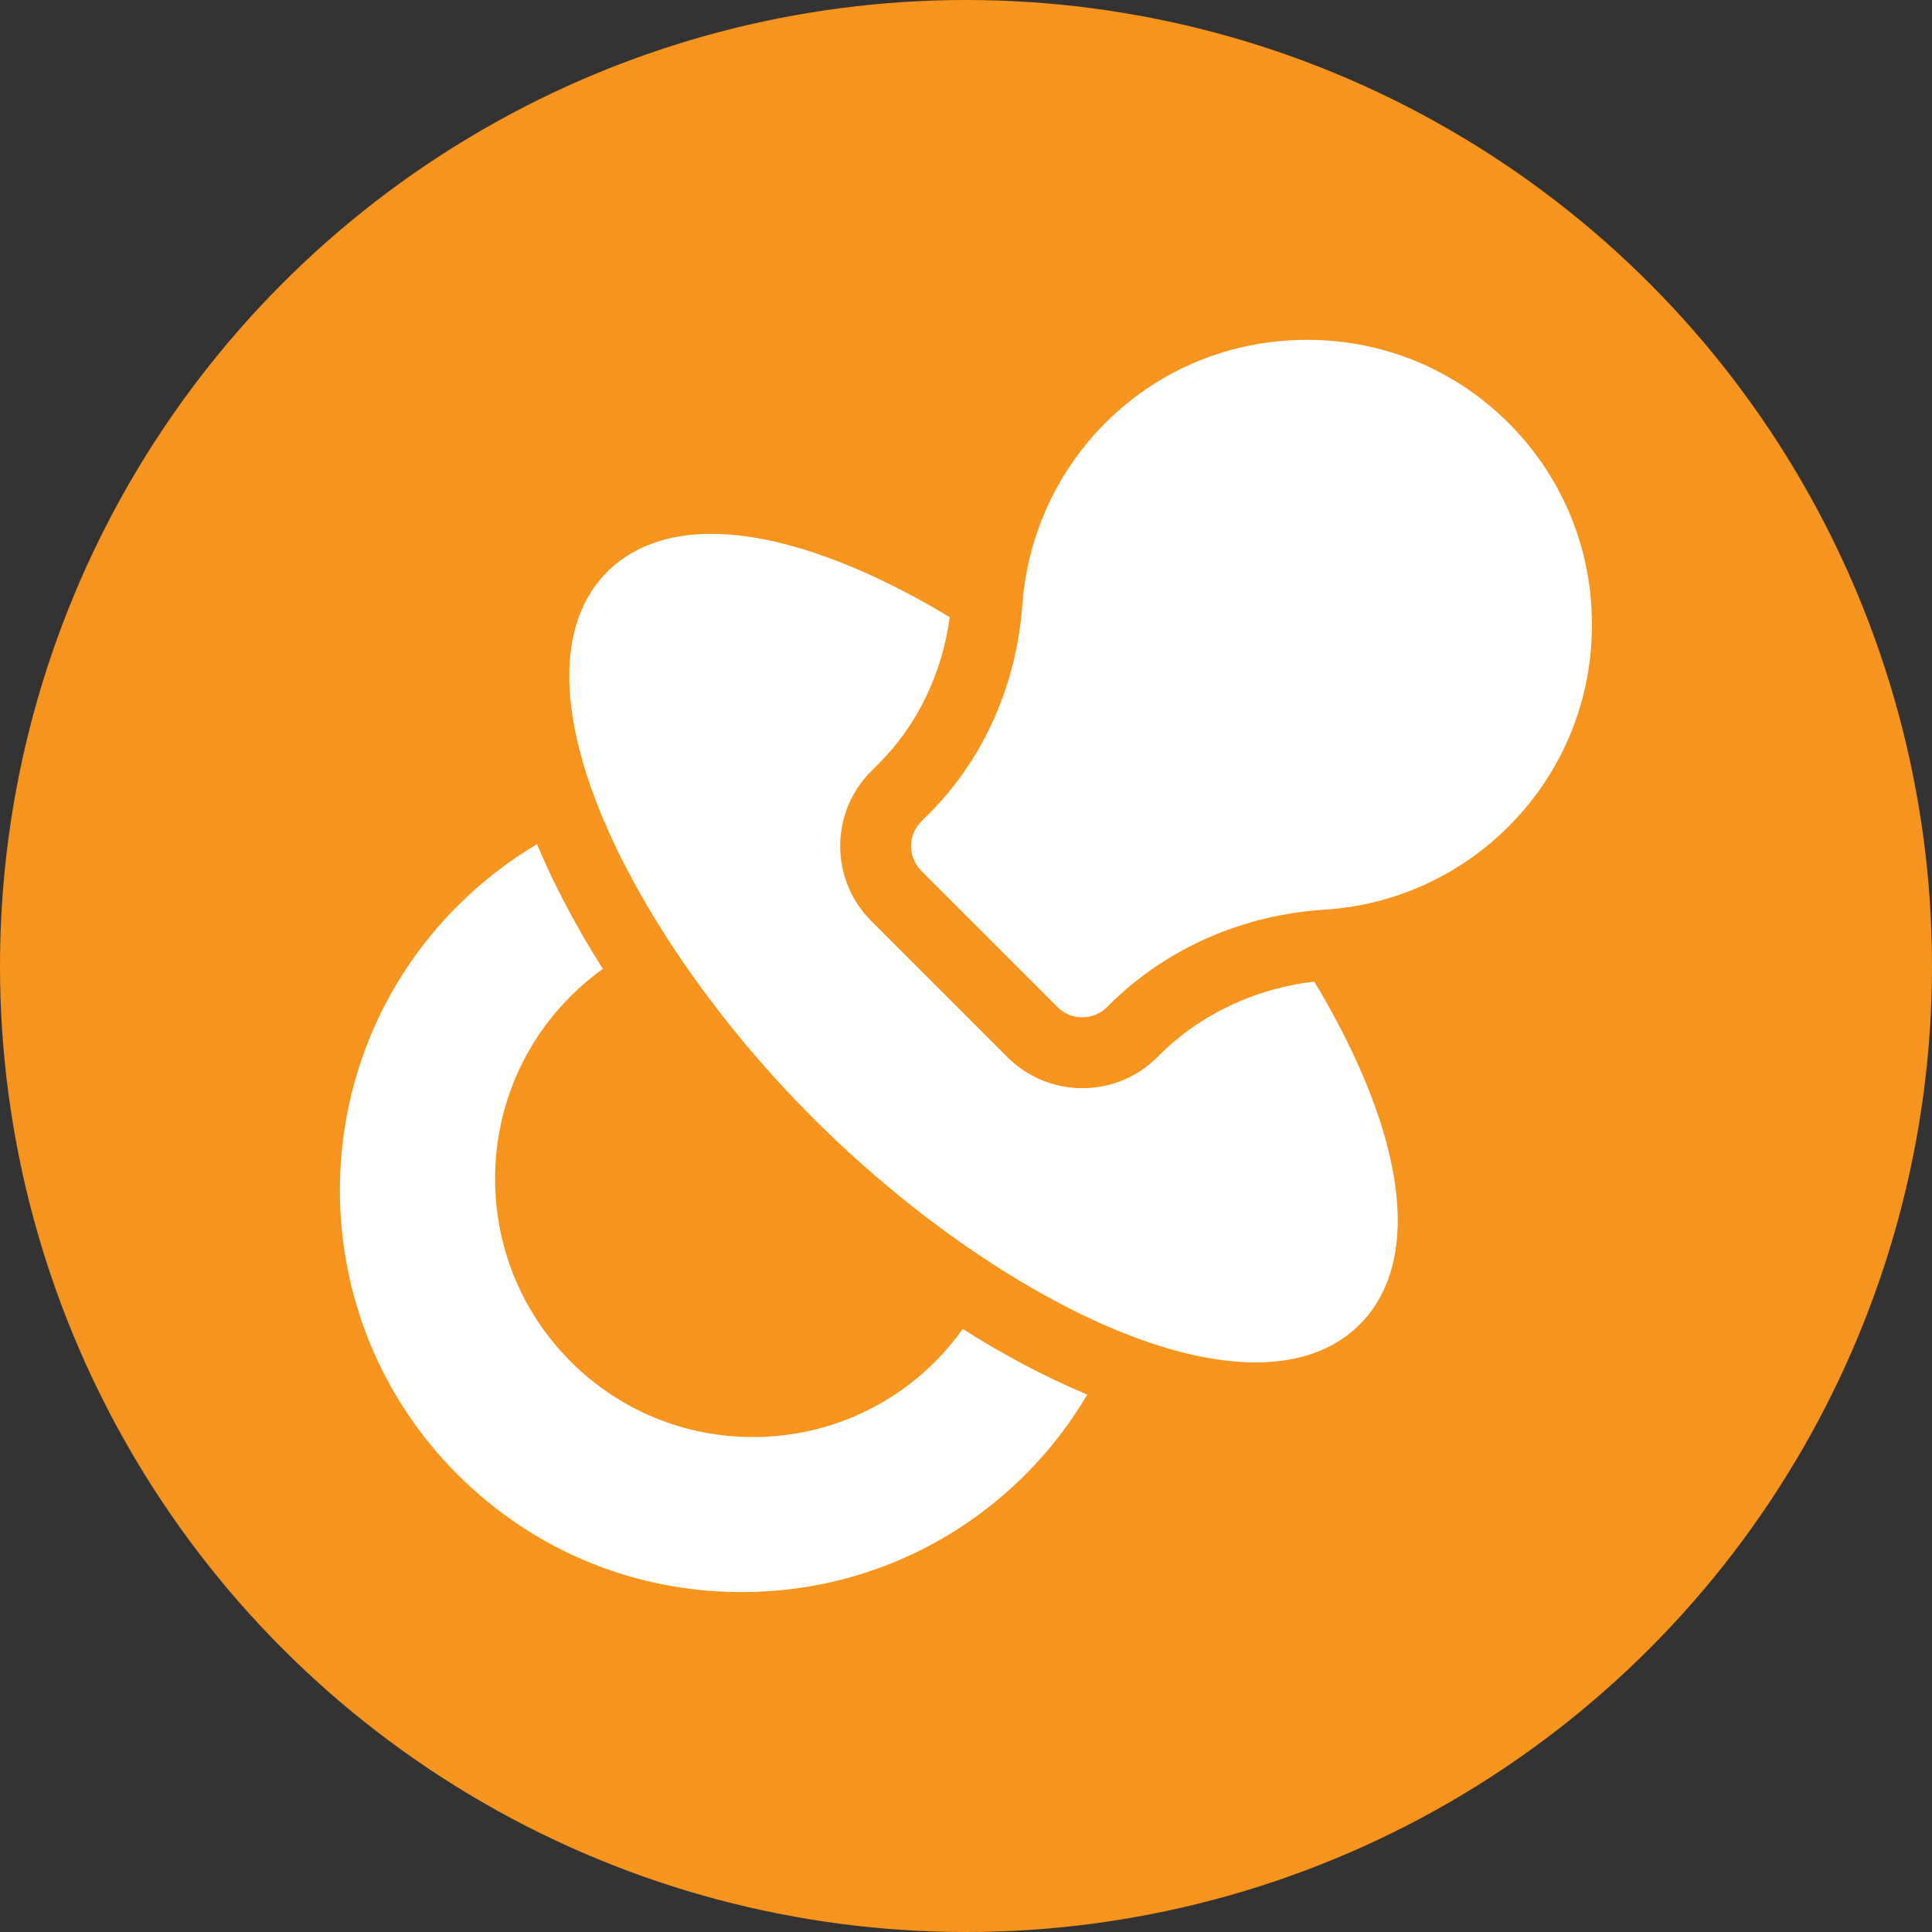
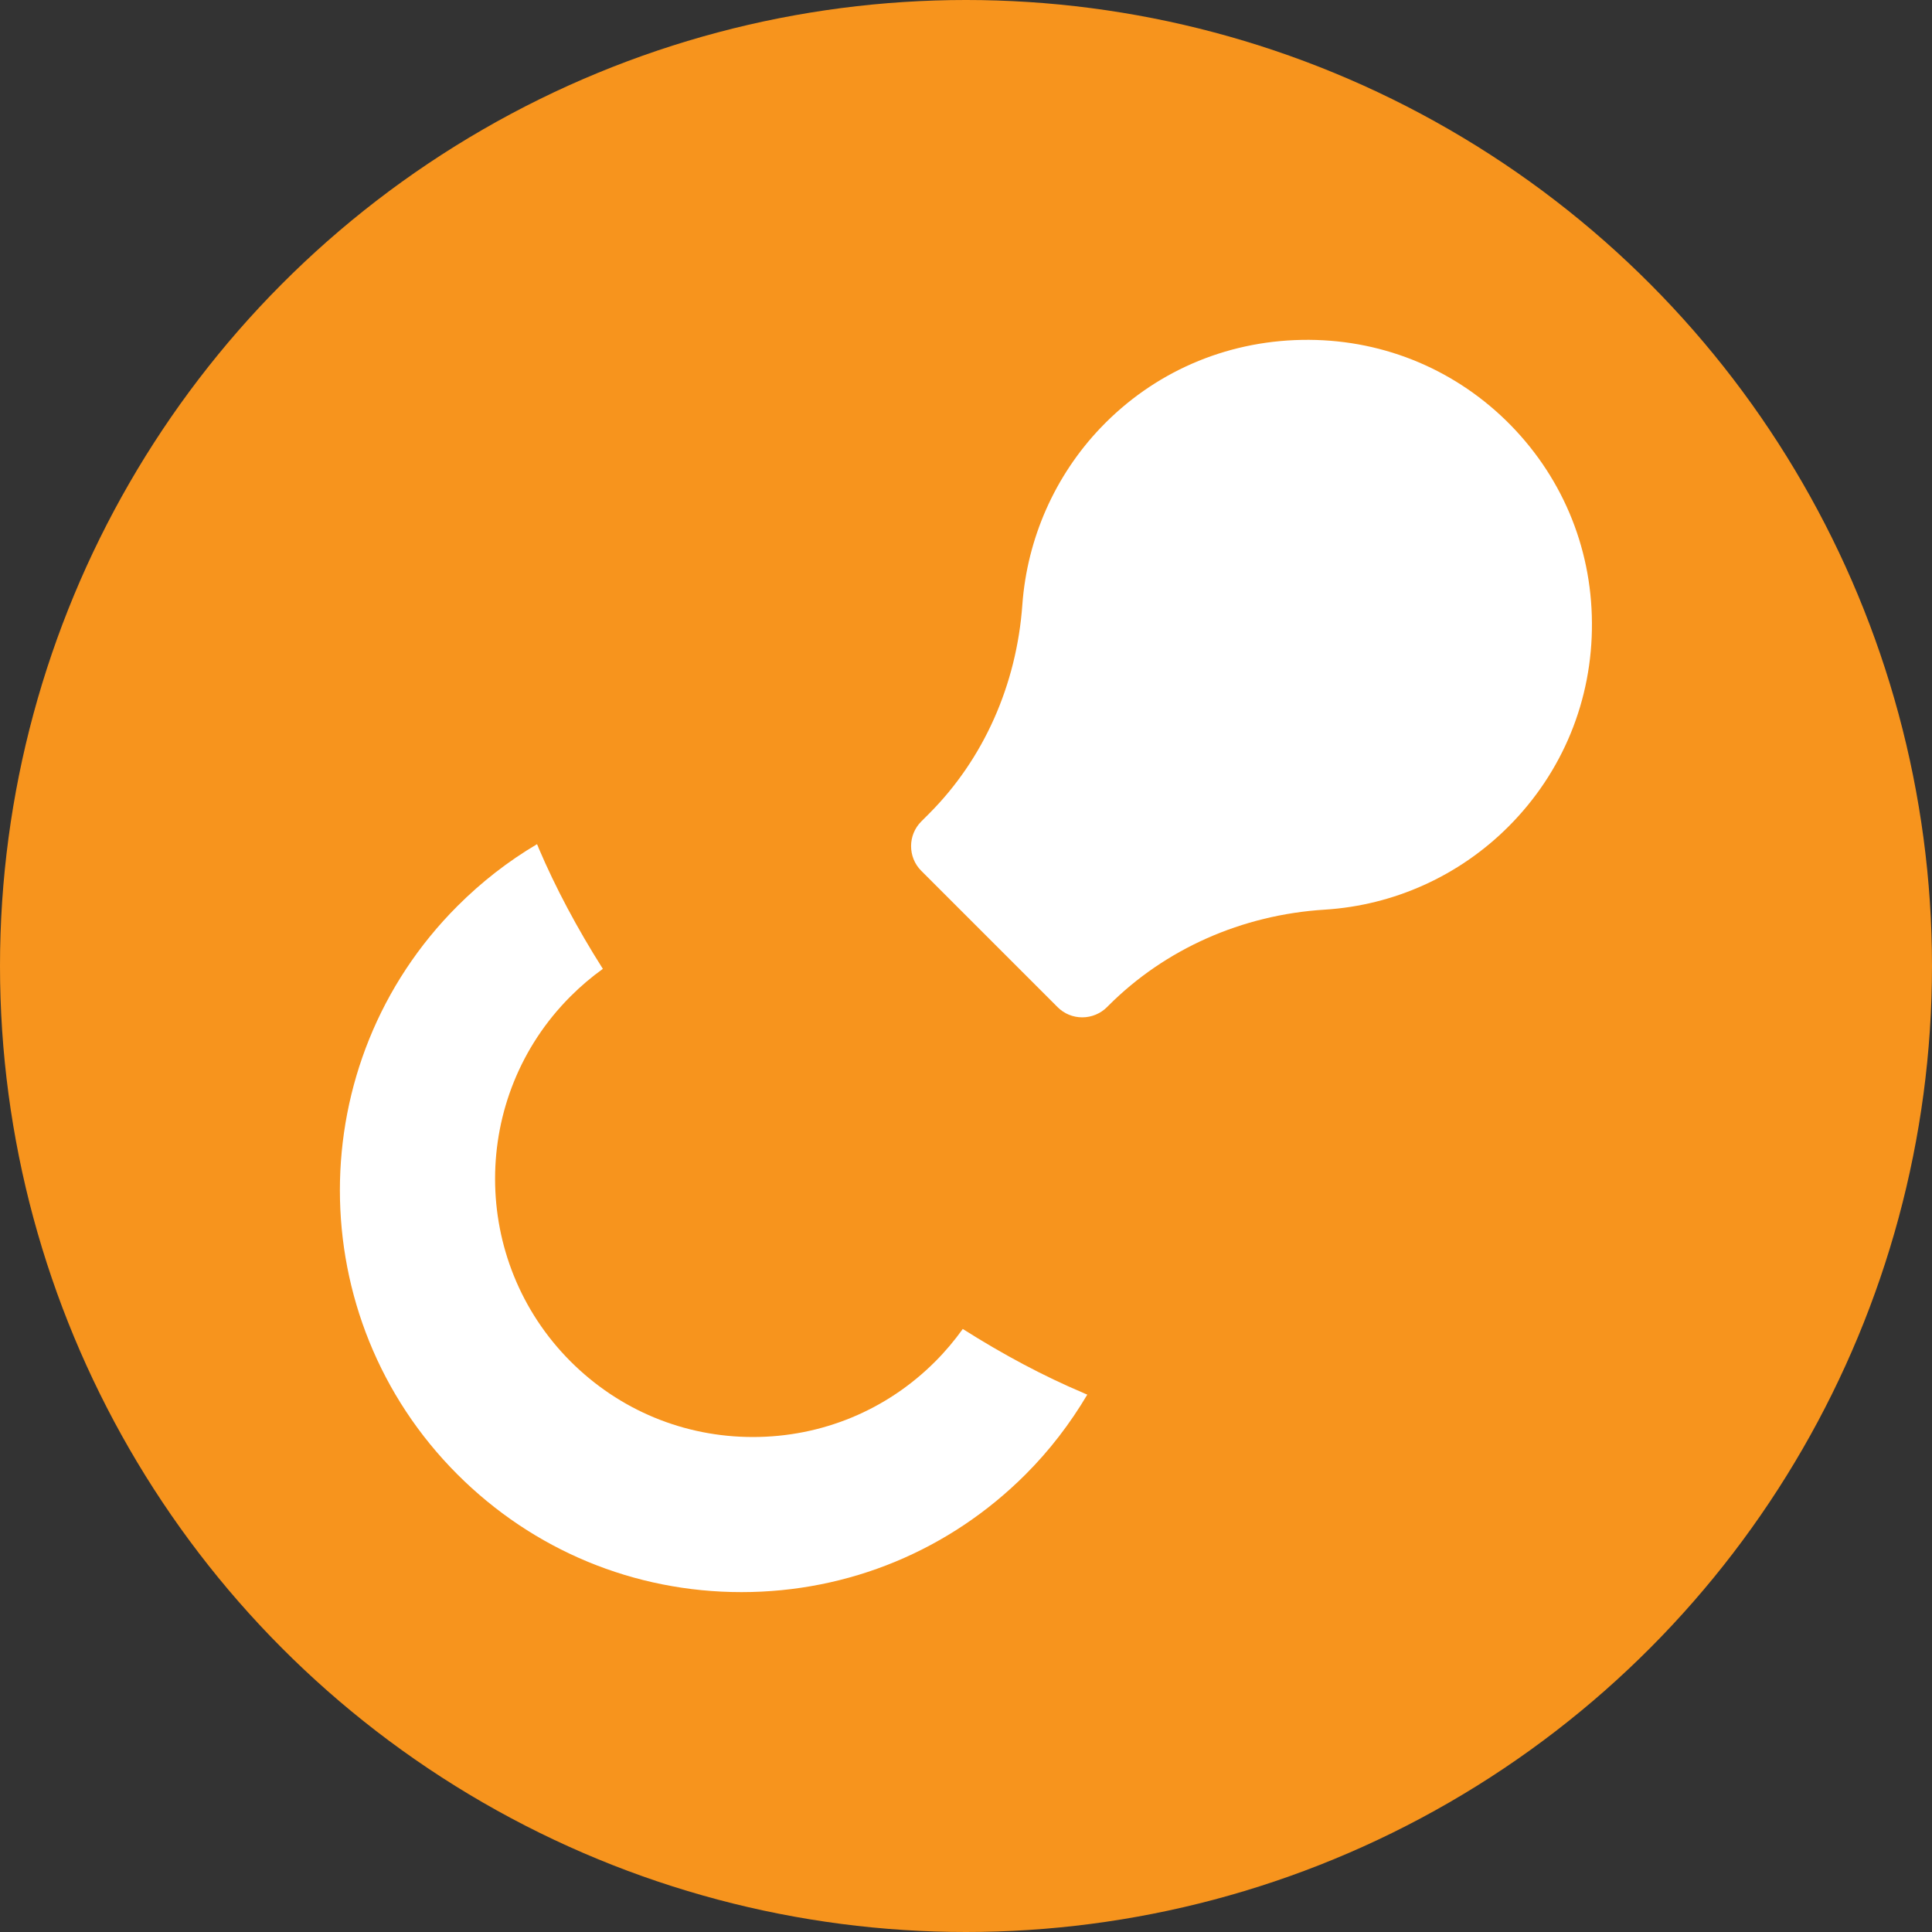
<svg xmlns="http://www.w3.org/2000/svg" version="1.1" id="Vrstva_1" x="0px" y="0px" width="1080px" height="1080px" viewBox="0 0 1080 1080" style="enable-background:new 0 0 1080 1080;" xml:space="preserve">
  <rect x="0" y="0" width="1080" height="1080" fill="#333333" stroke="none" />
  <style type="text/css">
	.st0{fill:#F7941D;}
	.st1{fill:#FFFFFF;}
</style>
  <g id="CIRCLE_4_">
    <circle class="st0" cx="540" cy="540" r="540" />
  </g>
  <g id="CHILD">
    <path class="st1" d="M538.2,742.9c-4.6,6.4-9.7,12.5-15.3,18.1c-27.2,27.3-63.5,42.3-102,42.3s-74.7-15-102-42.3   c-56.2-56.3-56.2-147.8,0-204c5.7-5.7,11.7-10.8,18.1-15.4c-14.4-22.7-26.5-45.5-35.8-67.3c-0.3-0.8-0.6-1.6-1-2.4   c-16.1,9.5-31,21.1-44.5,34.6c-87.6,87.6-87.6,230.1,0,317.7c42.4,42.4,98.8,65.8,158.8,65.8s116.4-23.4,158.8-65.8   c13.4-13.4,24.9-28.4,34.5-44.6c-0.8-0.3-1.5-0.6-2.3-1C583.7,769.4,560.9,757.3,538.2,742.9L538.2,742.9z" />
-     <path class="st1" d="M734.7,548.7c-33.3,3.9-63.9,18.4-86.8,41.3l-0.9,0.9c-11.2,11.2-26.1,17.4-41.9,17.4l0,0   c-15.8,0-30.7-6.2-41.9-17.3L487,514.8c-23.1-23.1-23.1-60.6,0-83.7l4.3-4.3c21.5-21.5,35.4-50.3,39.6-81.8   c-29.2-17.6-57.8-30.8-83.7-38.5c-60.3-17.9-91.9-2.7-107.8,13.2c-27.6,27.6-28.2,77-1.8,139.1c23.2,54.5,65.8,115.2,117.1,166.4   c51.2,51.2,111.8,93.9,166.4,117.1c30.3,12.9,57.6,19.3,80.8,19.3c24.3,0,44.1-7.1,58.2-21.2c15.9-15.9,31.1-47.6,13.1-108.1   C765.5,606.5,752.2,577.8,734.7,548.7z" />
    <path class="st1" d="M841.7,234.9c-30.6-29.7-71-45.7-114-44.9s-82.9,18.2-112.4,49.1c-25.6,26.8-41.1,61.9-43.8,98.9   c-3.2,44.9-21.7,86.4-52.2,116.9l-4.3,4.3c-7.6,7.6-7.6,20,0,27.6l76.2,76.2c3.7,3.7,8.6,5.7,13.8,5.7s10.2-2.1,13.8-5.7l0.9-0.9   c31.6-31.6,74.5-50.7,120.8-53.6c38.7-2.4,75.2-18.9,102.7-46.4c30.4-30.4,47-70.9,46.7-113.9C889.7,305.1,872.5,264.9,841.7,234.9   L841.7,234.9z" />
  </g>
</svg>